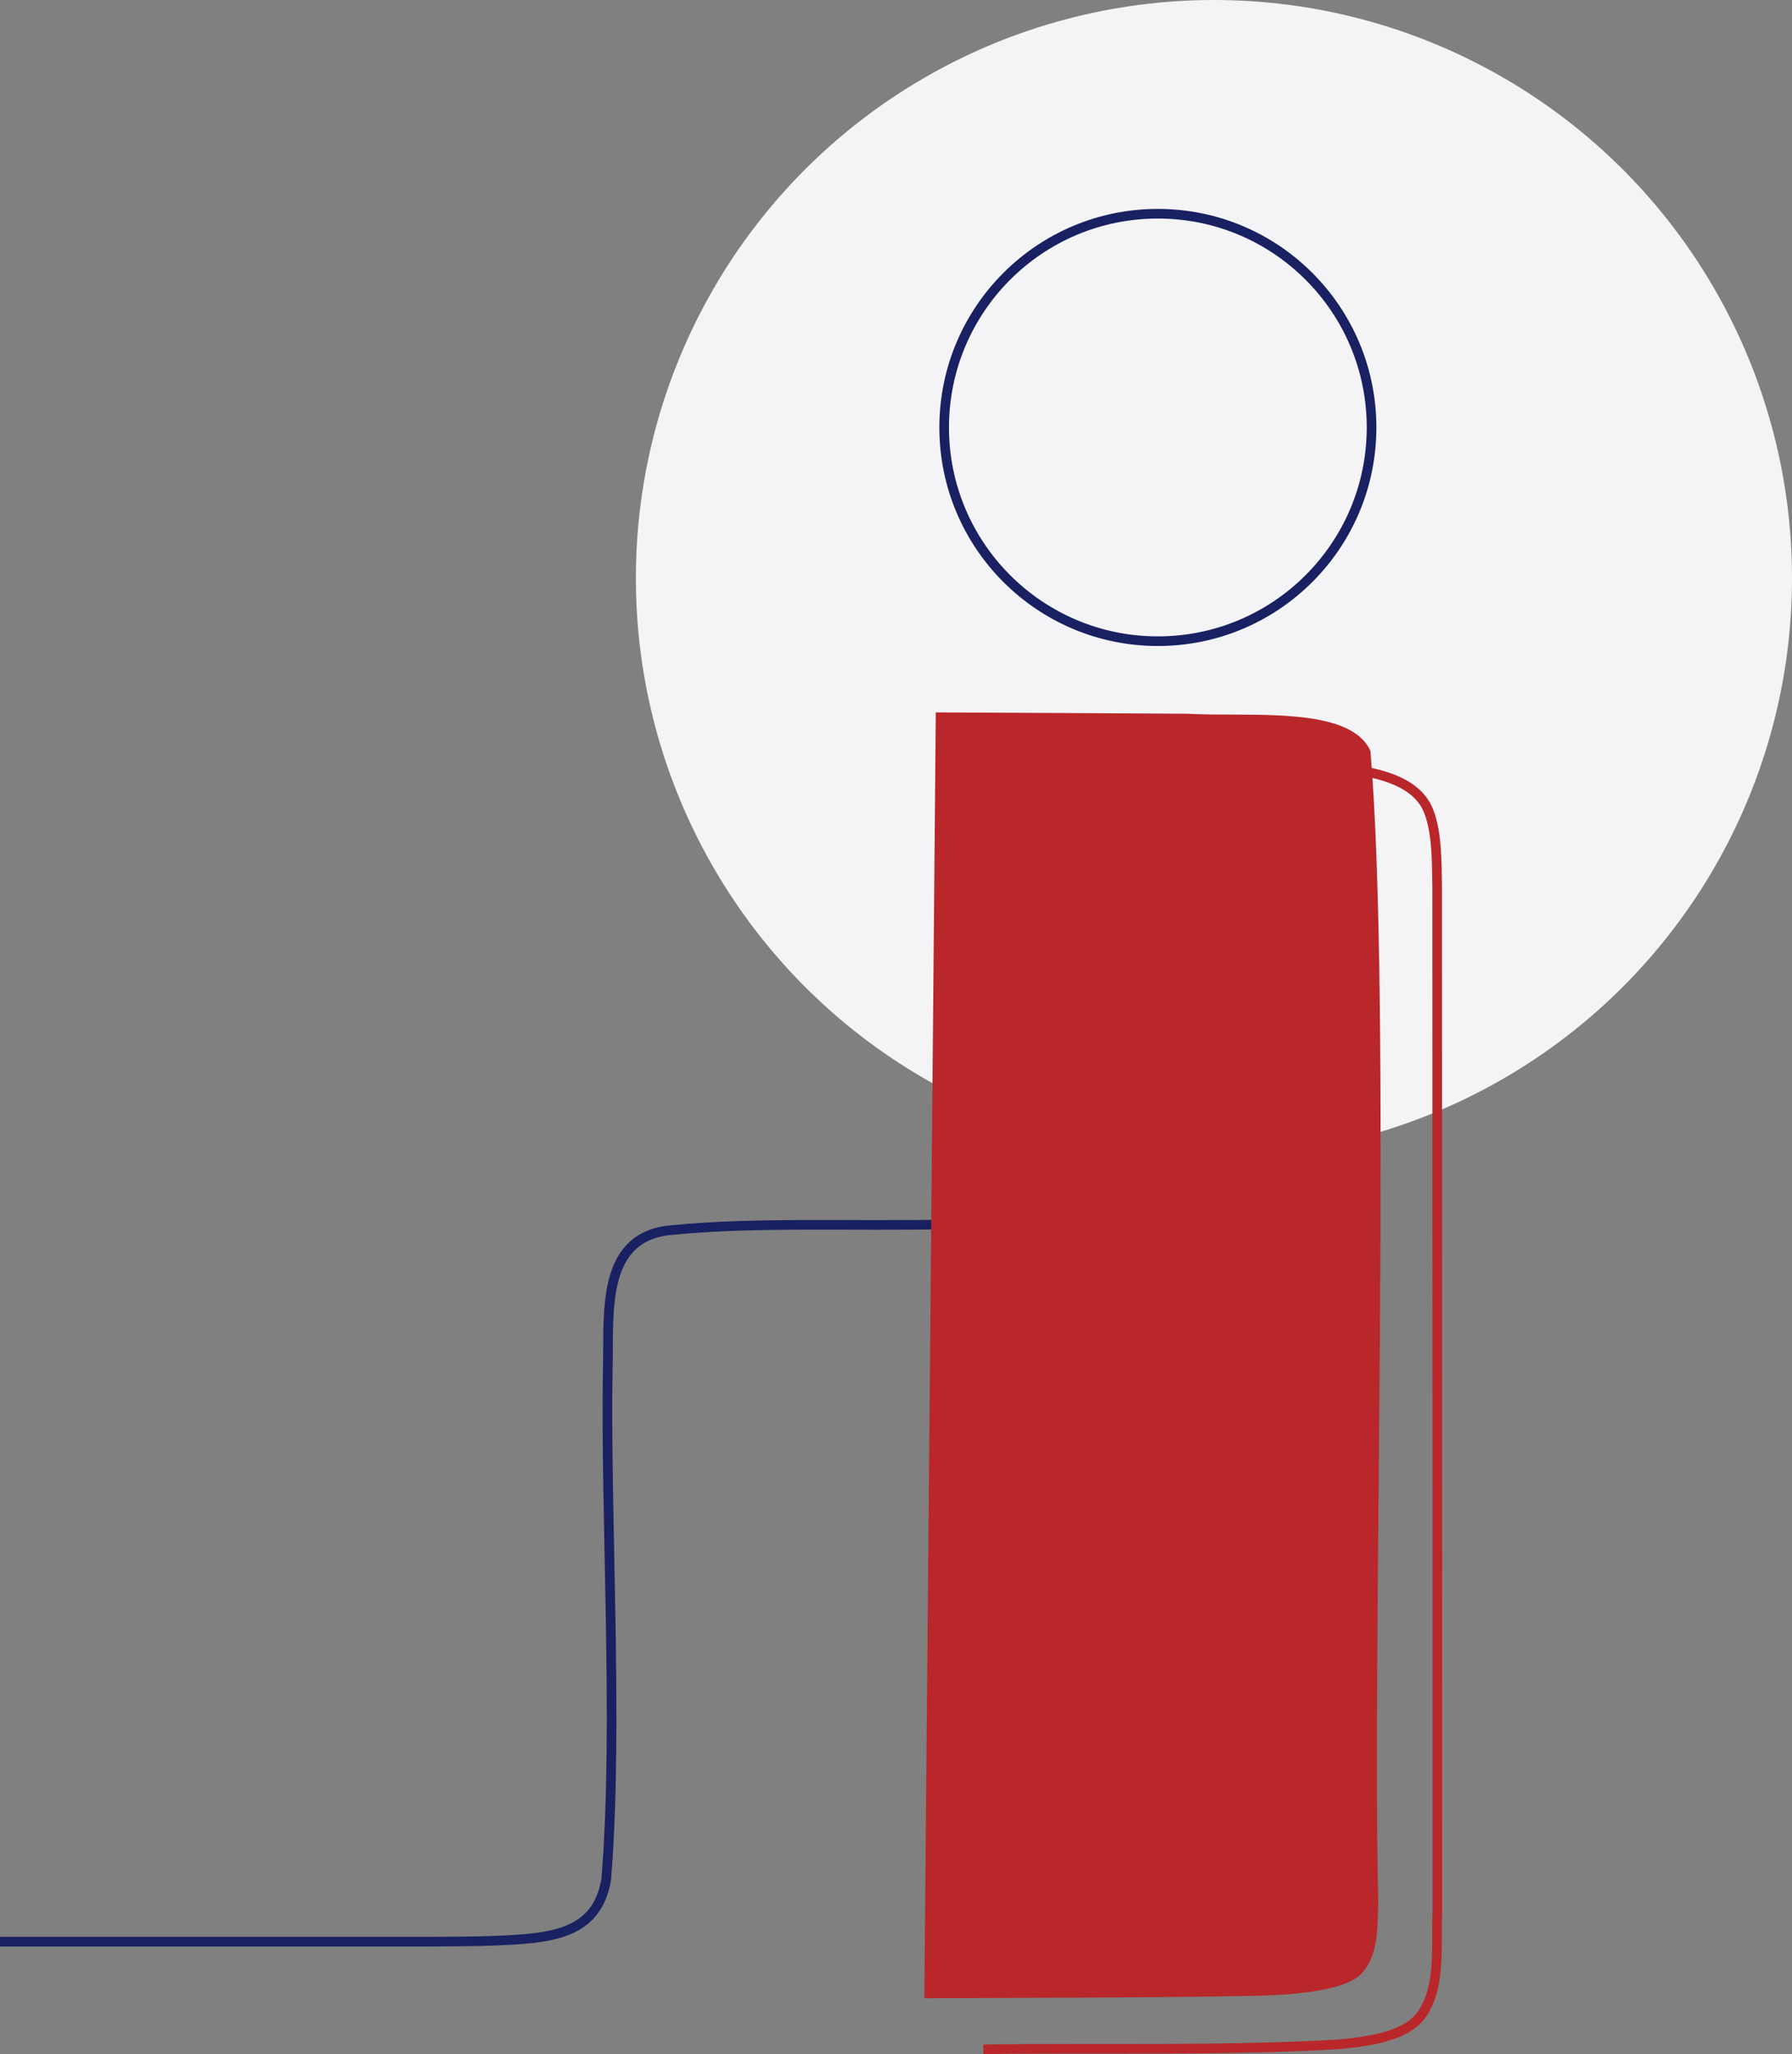
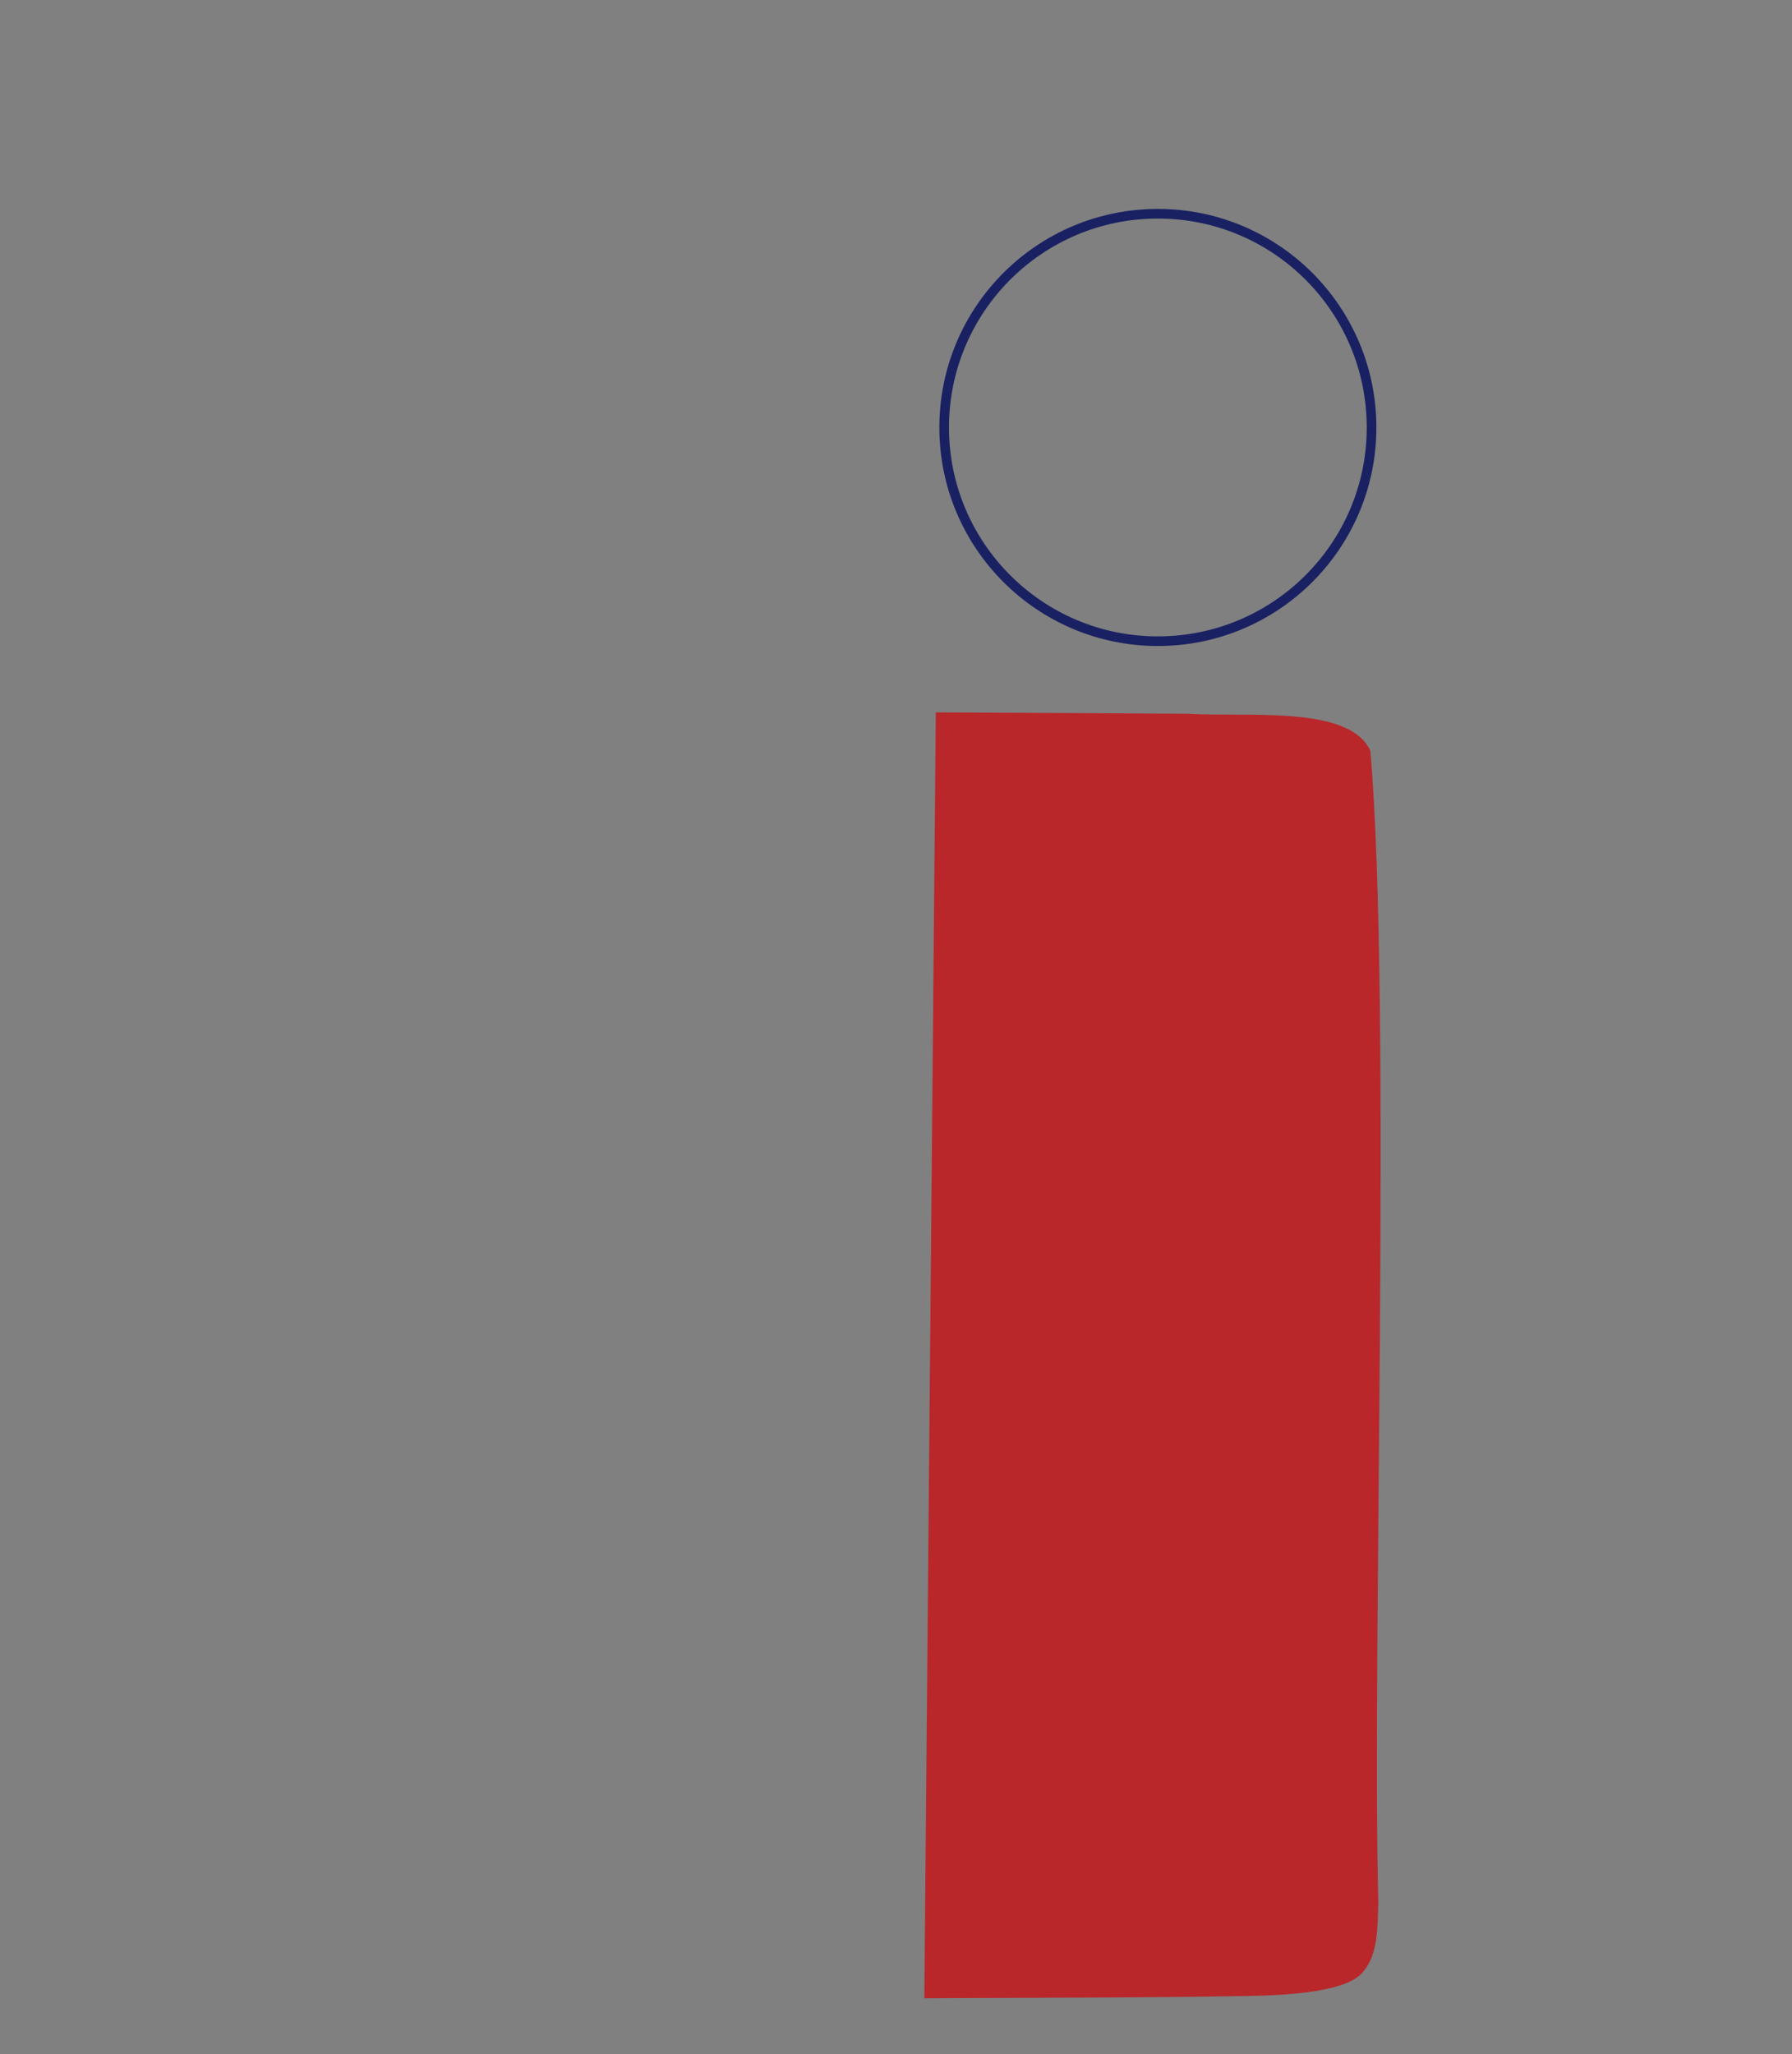
<svg xmlns="http://www.w3.org/2000/svg" id="Ebene_2" data-name="Ebene 2" viewBox="0 0 186 213.17">
  <rect x="0" y="0" width="186" height="213.17" fill="#808080" stroke="none" />
  <defs>
    <style>
      .cls-1 {
        stroke: #b9272a;
      }

      .cls-1, .cls-2 {
        fill: none;
        stroke-miterlimit: 10;
      }

      .cls-2 {
        stroke: #192162;
      }

      .cls-3 {
        fill: #b9272a;
      }

      .cls-4 {
        fill: #f4f4f7;
      }
    </style>
  </defs>
  <g id="Ebene_1-2" data-name="Ebene 1">
    <g>
-       <path class="cls-2" d="M141.36,126.8c-13.09.1-28.36.16-42.88.26-10.18.21-19.96-.27-28.6.58-7.47.51-6.67,8.35-6.79,13.97-.3,15.42,1.14,37.6-.17,53.44-.98,5.83-5.93,6.1-11.54,6.35-3.98.14-9.11.09-14.64.1-12.76,0-24.8,0-36.75,0" />
-       <circle class="cls-4" cx="126" cy="60" r="60" />
      <path class="cls-3" d="M97.13,73.93c7.84.04,17.7.08,26.13.14,6.35.37,16.82-.9,18.98,3.85,2.23,26.15.14,93.68.82,119.33-.07,2.61,0,5.51-1.53,7.31-1.58,2.2-8.09,2.49-11.73,2.57-10.89.2-22.91.18-33.86.24" />
-       <path class="cls-1" d="M103.25,79.24c7.23.03,15.75.08,23.6.13,7.33.41,19.19-.99,21.45,4.84.85,2.2.83,5.16.87,7.84.02,22.65.01,81.85.02,106.16-.16,3.8.47,8.47-1.98,11.29-1.47,1.57-4.18,2.29-8.27,2.65-10.87.68-25.3.37-36.88.51" />
      <circle class="cls-2" cx="120.18" cy="44.36" r="22.18" />
    </g>
  </g>
</svg>